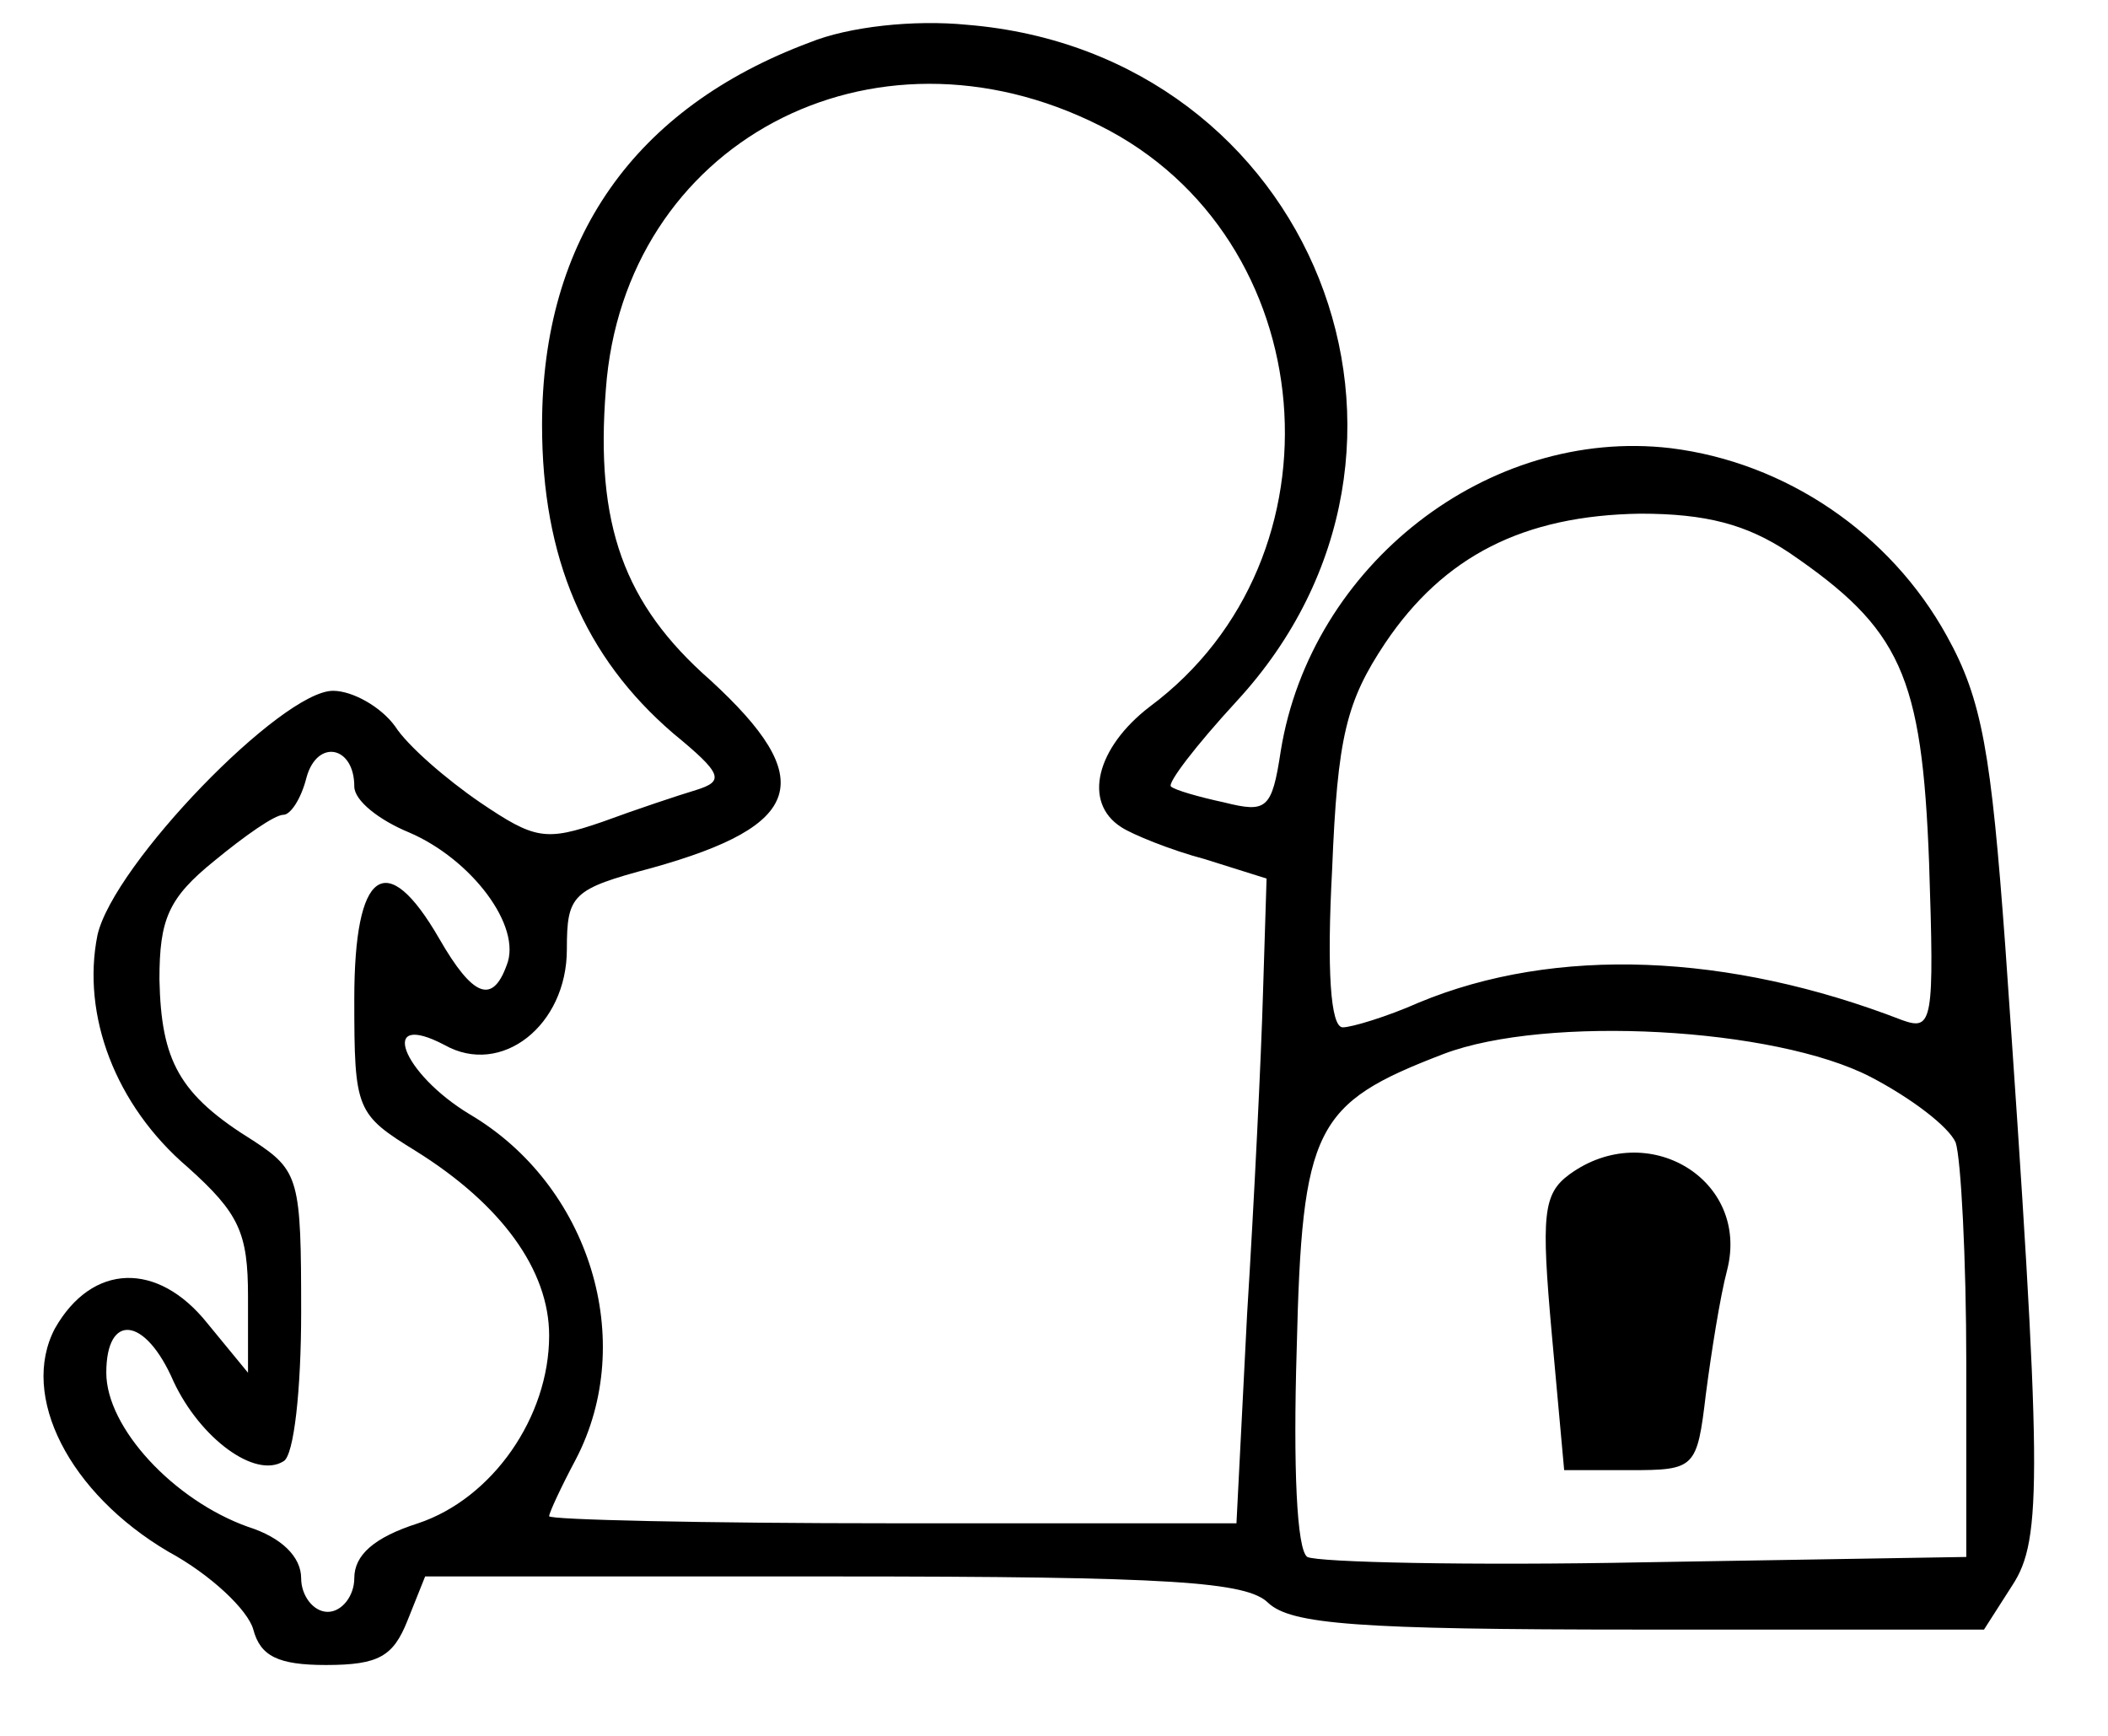
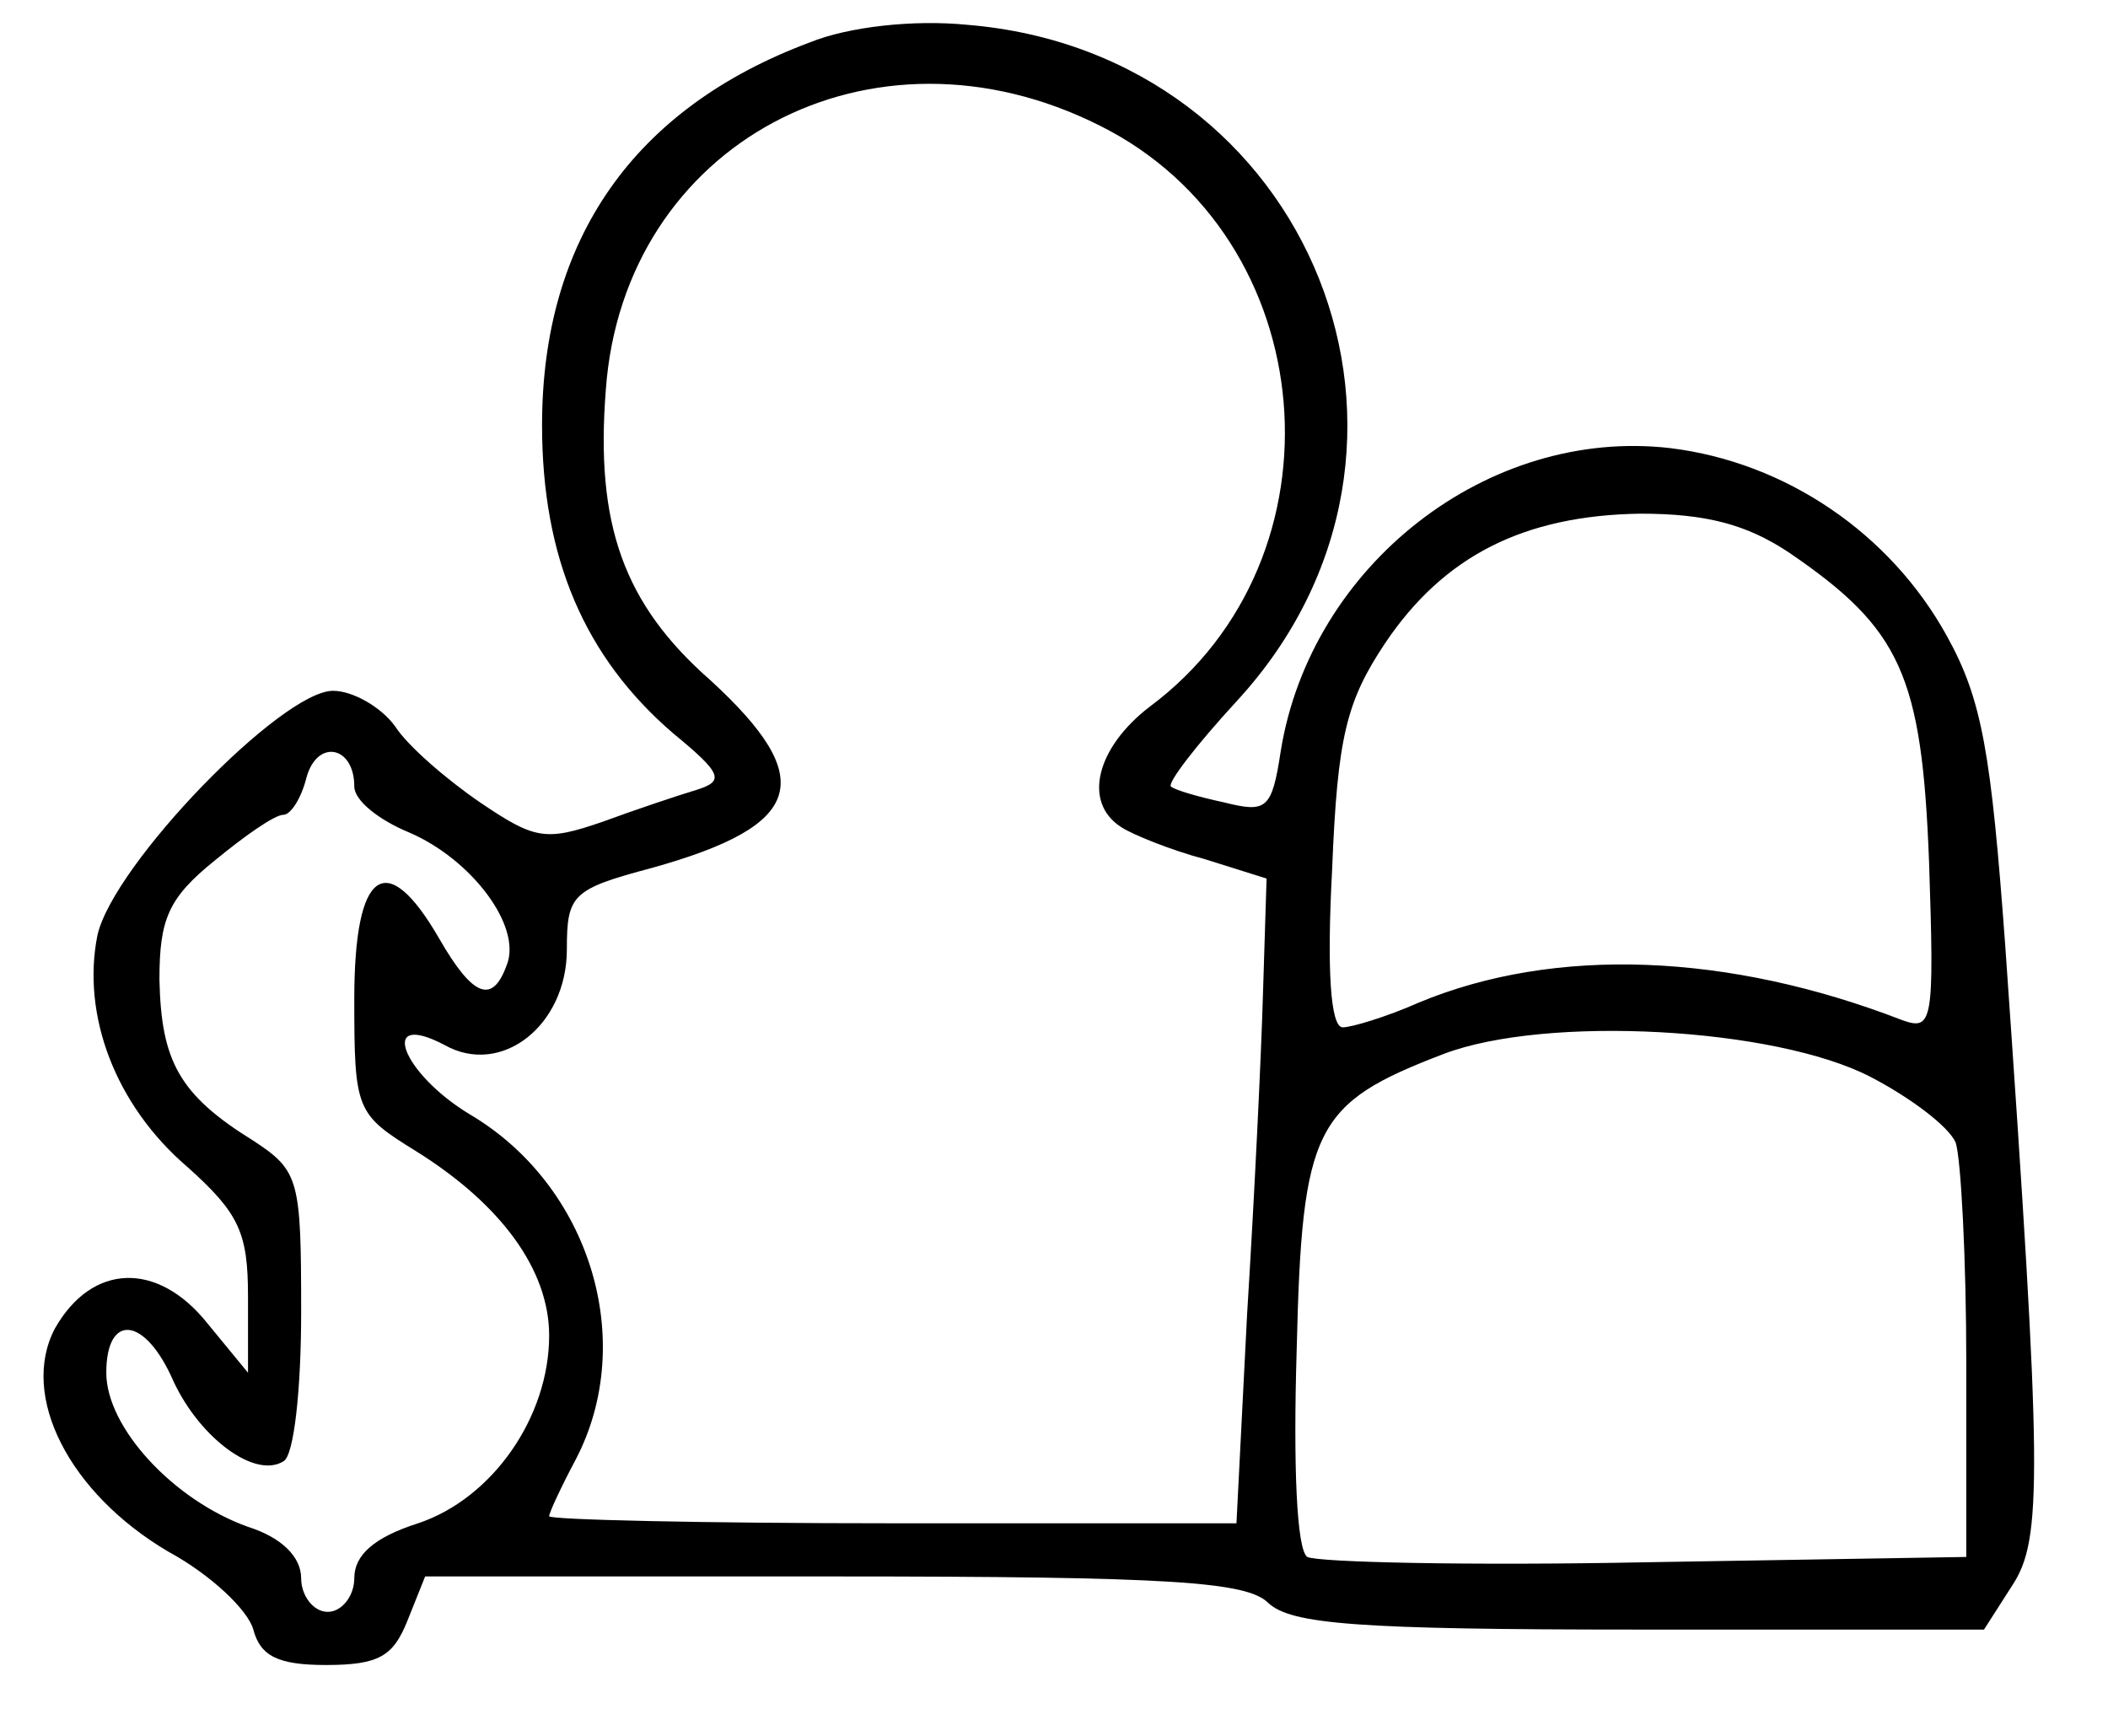
<svg xmlns="http://www.w3.org/2000/svg" width="119pt" height="98pt" viewBox="0 0 119 98" preserveAspectRatio="xMidYMid meet">
  <g transform="translate(0,98) scale(0.1,-0.1)" fill="#000000" stroke="none">
    <path d="M457 956 c-99 -37 -151 -111 -151 -216 0 -75 24 -131 74 -174 28 -23 29 -27 13 -32 -10 -3 -34 -11 -53 -18 -32 -11 -38 -10 -69 11 -19 13 -41 32 -48 43 -8 11 -24 20 -35 20 -29 0 -124 -98 -133 -138 -9 -45 10 -96 51 -131 29 -26 34 -37 34 -73 l0 -43 -23 28 c-28 35 -65 34 -86 -3 -20 -38 8 -93 64 -126 24 -13 45 -33 48 -44 4 -15 14 -20 41 -20 30 0 38 5 46 25 l10 25 230 0 c192 0 234 -3 246 -15 13 -12 50 -15 209 -15 l195 0 16 25 c17 26 17 61 -4 361 -8 109 -13 139 -33 175 -32 58 -91 98 -156 106 -103 12 -203 -66 -220 -171 -5 -33 -8 -35 -32 -29 -14 3 -28 7 -30 9 -2 2 14 23 37 48 132 143 43 366 -152 382 -30 3 -67 -1 -89 -10z m164 -47 c126 -63 141 -244 28 -328 -30 -23 -38 -54 -16 -68 6 -4 28 -13 47 -18 l35 -11 -2 -64 c-1 -36 -5 -118 -9 -182 l-6 -118 -194 0 c-107 0 -194 2 -194 4 0 2 7 17 15 32 35 67 8 155 -60 195 -38 23 -52 59 -14 39 32 -18 69 11 69 54 0 31 3 34 48 46 86 24 94 50 33 106 -49 43 -65 88 -59 164 10 139 150 214 279 149z m389 -241 c63 -43 75 -69 79 -175 3 -90 2 -95 -15 -89 -98 38 -196 42 -273 10 -18 -8 -38 -14 -43 -14 -7 0 -9 33 -6 89 3 75 8 95 30 128 33 49 78 72 144 73 37 0 60 -6 84 -22z m-810 -132 c0 -8 14 -19 31 -26 35 -15 64 -53 55 -75 -8 -22 -19 -18 -38 15 -30 52 -48 39 -48 -34 0 -63 1 -65 35 -86 48 -30 75 -67 75 -104 0 -46 -32 -92 -74 -106 -25 -8 -36 -18 -36 -31 0 -10 -7 -19 -15 -19 -8 0 -15 9 -15 19 0 12 -11 23 -30 29 -42 15 -80 56 -80 87 0 34 22 32 38 -5 15 -32 46 -55 62 -45 6 3 10 41 10 84 0 75 -1 80 -27 97 -42 26 -52 45 -53 91 0 34 5 46 31 67 17 14 34 26 39 26 4 0 10 9 13 21 6 22 27 18 27 -5z m856 -164 c23 -12 44 -28 48 -37 3 -9 6 -66 6 -125 l0 -109 -181 -3 c-100 -2 -185 0 -191 3 -6 4 -8 51 -6 117 3 126 10 139 83 167 58 22 187 15 241 -13z" />
-     <path d="M886 317 c-15 -11 -16 -23 -10 -90 l7 -77 37 0 c37 0 38 1 43 43 3 23 8 55 12 70 13 51 -45 86 -89 54z" />
  </g>
</svg>